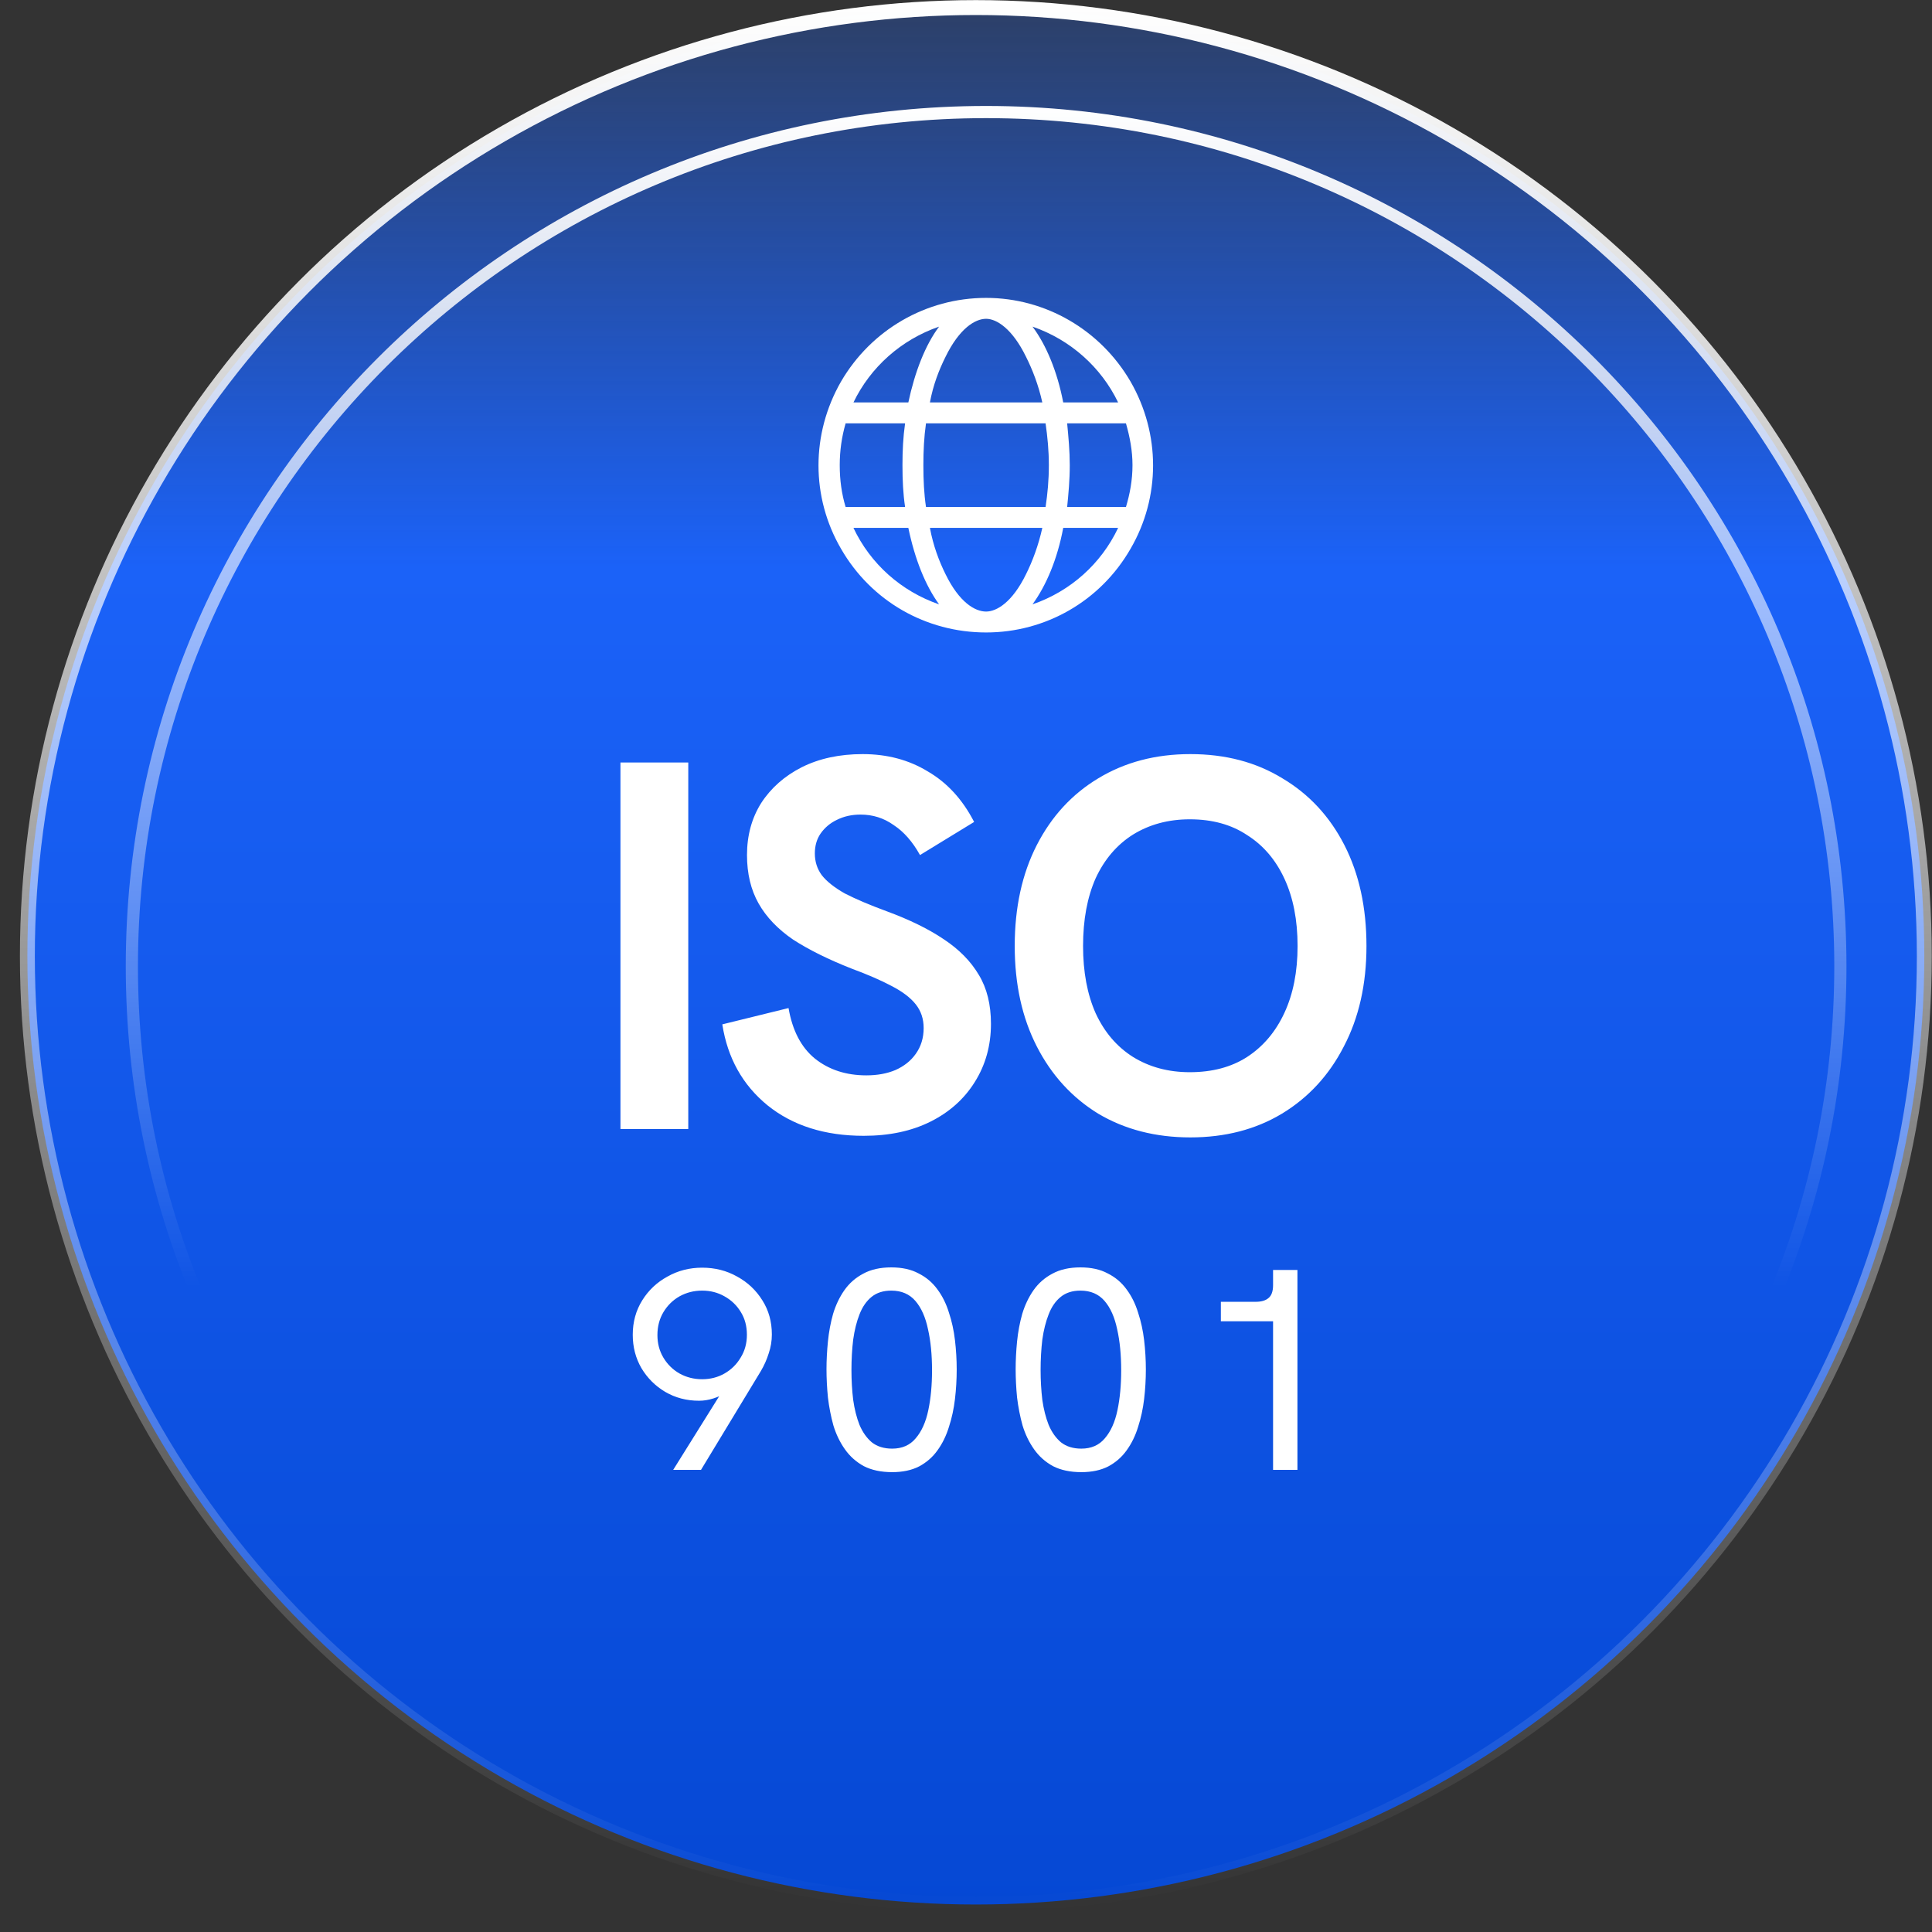
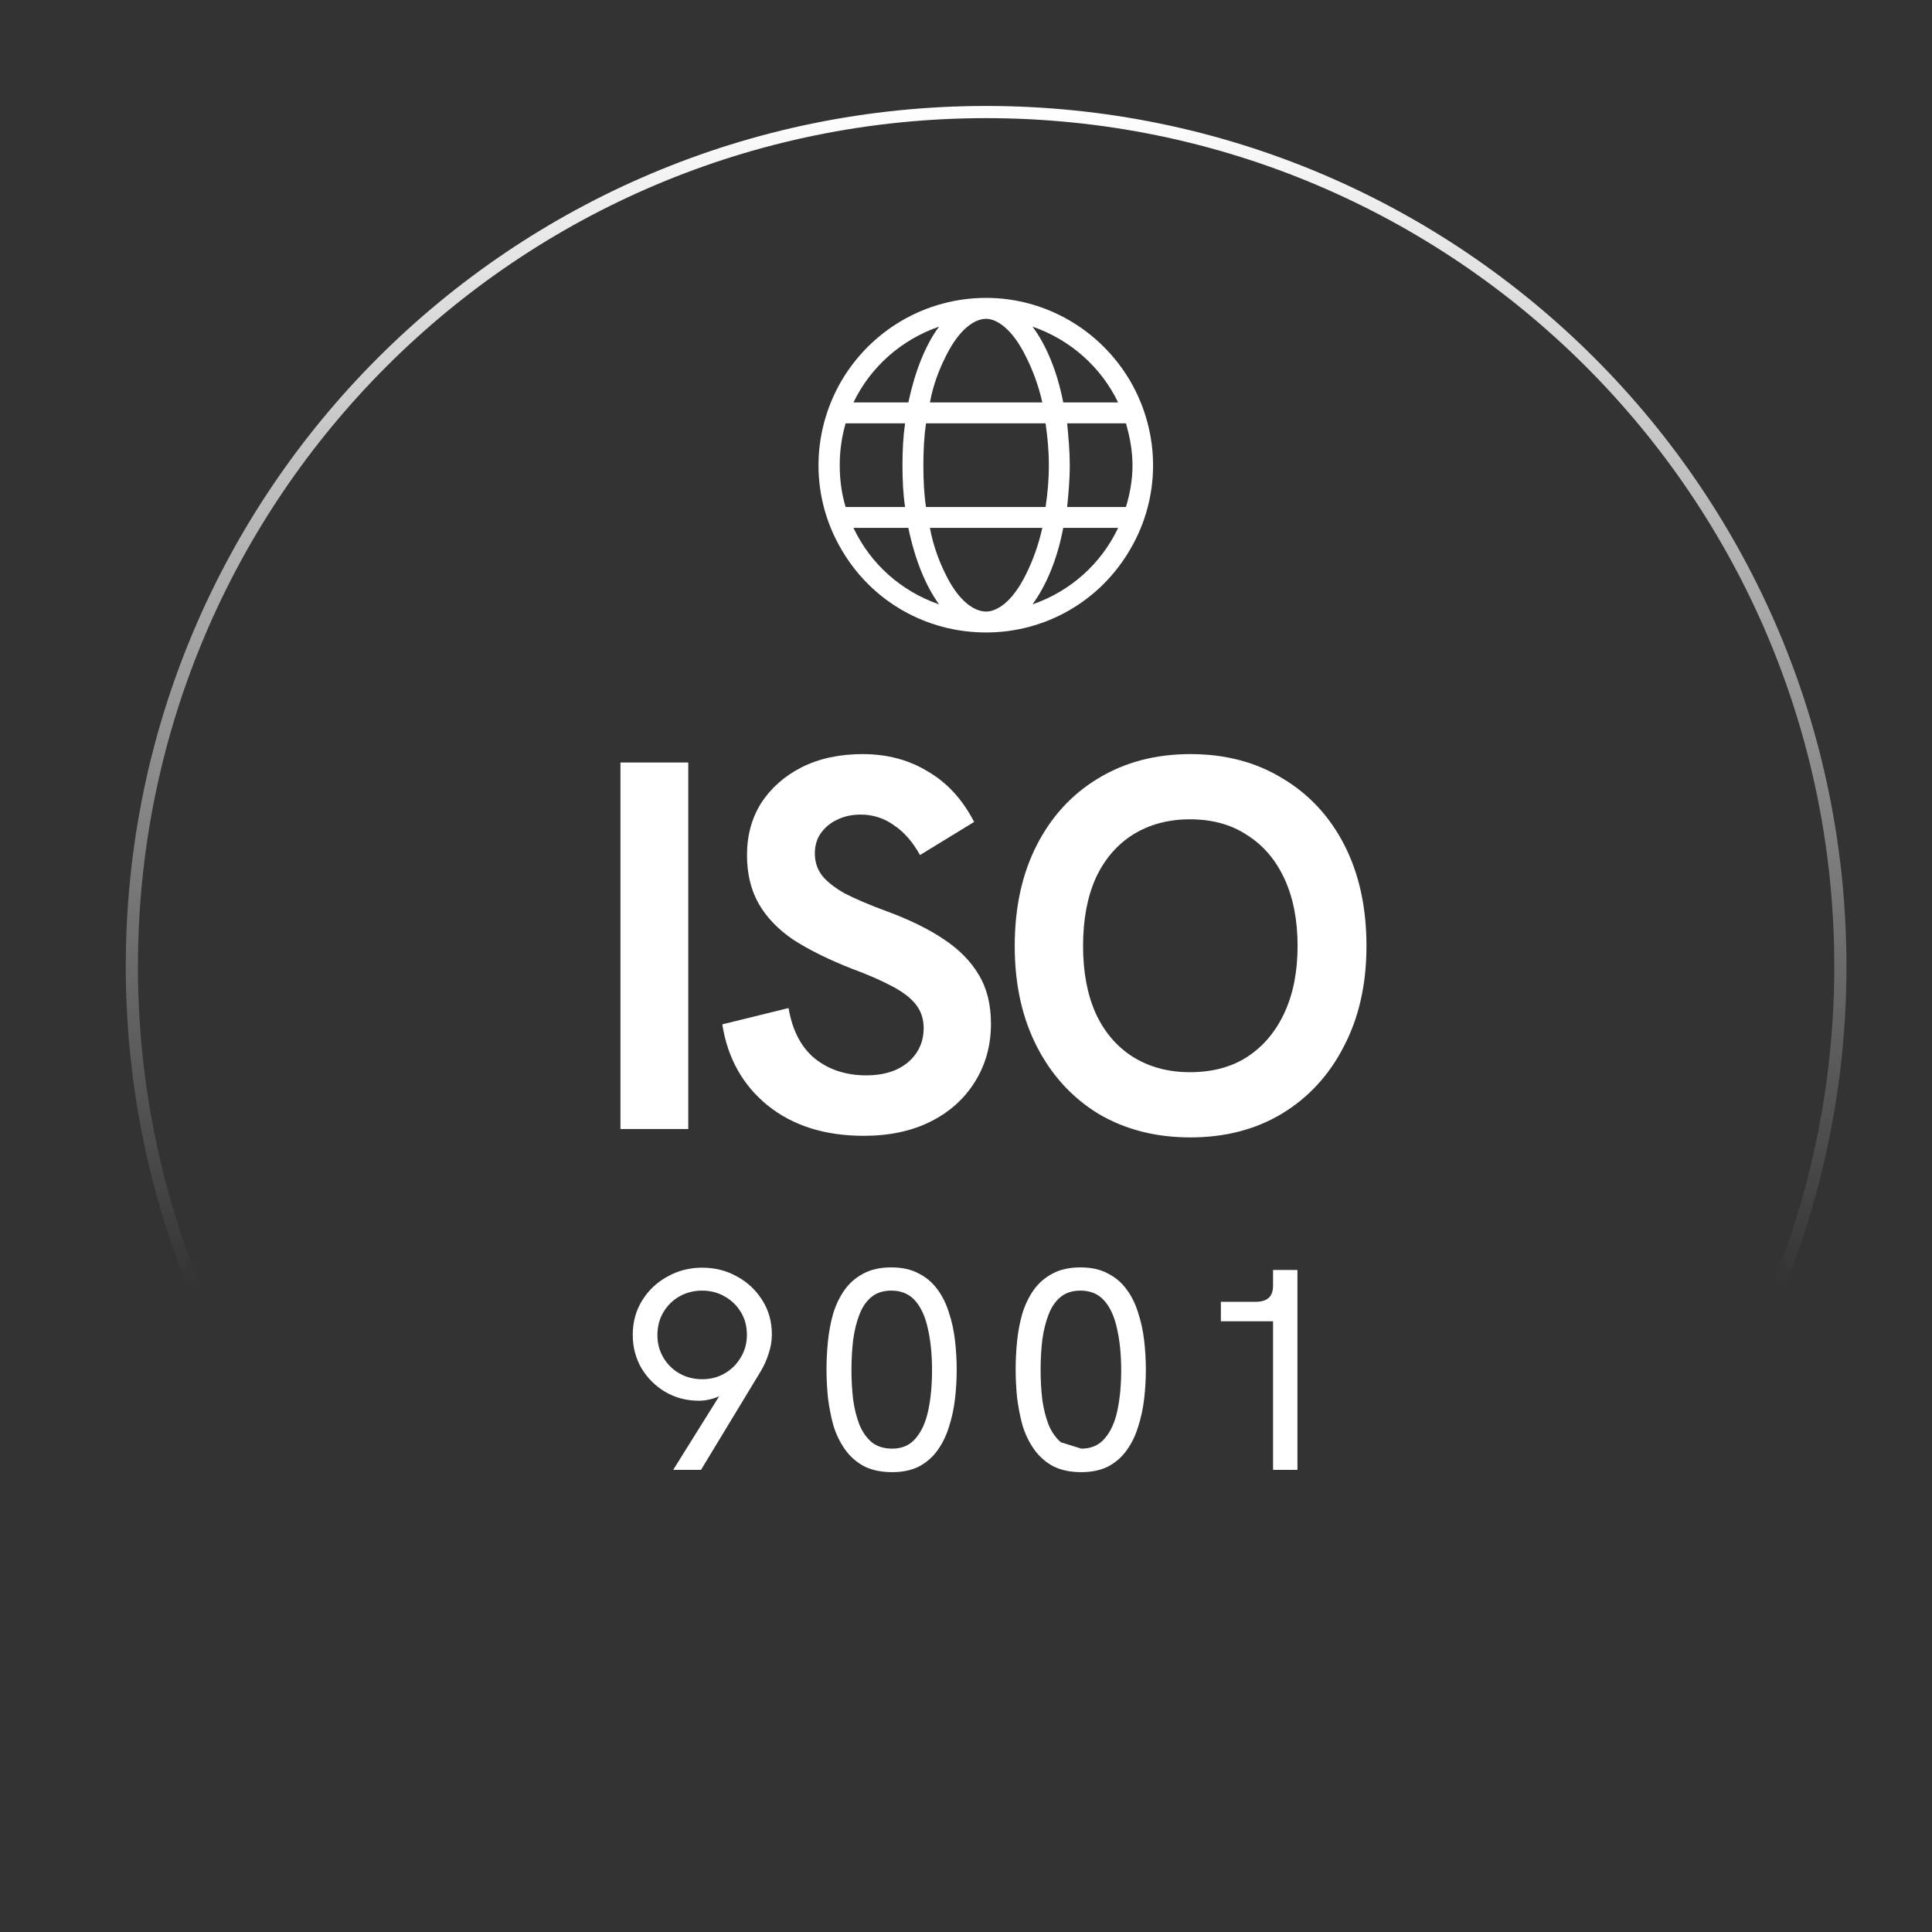
<svg xmlns="http://www.w3.org/2000/svg" width="96" height="96" viewBox="0 0 96 96" fill="none">
  <rect x="0" y="0" width="96" height="96" fill="#333333" stroke="none" />
-   <circle cx="48.489" cy="47.505" r="47.129" transform="rotate(-180 48.489 47.505)" fill="url(#paint0_linear_1545_19733)" stroke="url(#paint1_linear_1545_19733)" stroke-width="0.741" />
  <path d="M91.447 48.016C91.447 71.459 72.443 90.463 49 90.463C25.557 90.463 6.552 71.459 6.552 48.016C6.552 24.573 25.557 5.568 49 5.568C72.443 5.568 91.447 24.573 91.447 48.016Z" stroke="url(#paint2_linear_1545_19733)" stroke-width="0.605" />
  <path d="M48.999 30.388C49.519 30.388 50.298 29.933 50.98 28.537C51.305 27.887 51.597 27.108 51.792 26.231H46.207C46.369 27.108 46.662 27.887 46.986 28.537C47.668 29.933 48.447 30.388 48.999 30.388ZM46.012 25.192H51.954C52.052 24.543 52.117 23.861 52.117 23.114C52.117 22.4 52.052 21.718 51.954 21.036H46.012C45.915 21.718 45.882 22.4 45.882 23.114C45.882 23.861 45.915 24.543 46.012 25.192ZM46.207 19.997H51.792C51.597 19.12 51.305 18.373 50.98 17.724C50.298 16.328 49.519 15.841 48.999 15.841C48.447 15.841 47.668 16.328 46.986 17.724C46.662 18.373 46.369 19.12 46.207 19.997ZM53.026 21.036C53.091 21.718 53.156 22.4 53.156 23.114C53.156 23.861 53.091 24.543 53.026 25.192H55.948C56.143 24.543 56.273 23.861 56.273 23.114C56.273 22.4 56.143 21.718 55.948 21.036H53.026ZM55.559 19.997C54.714 18.244 53.188 16.88 51.305 16.23C51.987 17.14 52.539 18.471 52.831 19.997H55.559ZM45.135 19.997C45.46 18.471 45.98 17.14 46.662 16.23C44.778 16.88 43.252 18.244 42.408 19.997H45.135ZM42.018 21.036C41.823 21.718 41.726 22.4 41.726 23.114C41.726 23.861 41.823 24.543 42.018 25.192H44.973C44.876 24.543 44.843 23.861 44.843 23.114C44.843 22.4 44.876 21.718 44.973 21.036H42.018ZM51.305 30.03C53.188 29.381 54.714 28.017 55.559 26.231H52.831C52.539 27.79 51.987 29.089 51.305 30.03ZM46.662 30.03C45.98 29.089 45.46 27.79 45.135 26.231H42.408C43.252 28.017 44.778 29.381 46.662 30.03ZM48.999 31.427C46.012 31.427 43.285 29.868 41.791 27.27C40.297 24.705 40.297 21.556 41.791 18.958C43.285 16.393 46.012 14.802 48.999 14.802C51.954 14.802 54.682 16.393 56.175 18.958C57.669 21.556 57.669 24.705 56.175 27.27C54.682 29.868 51.954 31.427 48.999 31.427Z" fill="white" />
  <path d="M30.83 56.099V37.889H34.2V56.099H30.83ZM42.918 56.438C40.985 56.438 39.391 55.933 38.137 54.923C36.901 53.913 36.152 52.572 35.891 50.9L39.182 50.09C39.374 51.205 39.809 52.041 40.489 52.598C41.185 53.155 42.039 53.434 43.049 53.434C43.589 53.434 44.068 53.347 44.486 53.173C44.921 52.981 45.261 52.711 45.505 52.363C45.766 51.997 45.896 51.57 45.896 51.083C45.896 50.63 45.766 50.238 45.505 49.907C45.243 49.576 44.843 49.271 44.303 48.993C43.78 48.714 43.118 48.427 42.317 48.13C41.168 47.678 40.201 47.199 39.417 46.694C38.651 46.171 38.076 45.57 37.693 44.891C37.31 44.212 37.118 43.411 37.118 42.487C37.118 41.512 37.353 40.65 37.824 39.901C38.311 39.152 38.982 38.56 39.835 38.125C40.706 37.689 41.716 37.471 42.866 37.471C44.085 37.471 45.165 37.759 46.105 38.334C47.063 38.891 47.83 39.727 48.404 40.842L45.714 42.487C45.348 41.826 44.912 41.329 44.407 40.998C43.92 40.65 43.371 40.476 42.761 40.476C42.326 40.476 41.934 40.563 41.586 40.737C41.255 40.894 40.985 41.12 40.776 41.416C40.584 41.695 40.489 42.026 40.489 42.409C40.489 42.81 40.602 43.167 40.828 43.48C41.072 43.794 41.455 44.099 41.978 44.395C42.517 44.673 43.214 44.969 44.068 45.283C45.2 45.701 46.14 46.162 46.889 46.667C47.656 47.173 48.239 47.765 48.639 48.444C49.04 49.106 49.24 49.916 49.24 50.874C49.24 51.953 48.97 52.92 48.431 53.773C47.908 54.609 47.176 55.263 46.236 55.733C45.295 56.203 44.19 56.438 42.918 56.438ZM59.147 56.517C57.423 56.517 55.899 56.125 54.575 55.341C53.269 54.54 52.25 53.425 51.518 51.997C50.787 50.569 50.421 48.906 50.421 47.007C50.421 45.091 50.787 43.419 51.518 41.991C52.25 40.563 53.269 39.457 54.575 38.673C55.899 37.872 57.423 37.471 59.147 37.471C60.889 37.471 62.413 37.872 63.719 38.673C65.042 39.457 66.07 40.563 66.802 41.991C67.533 43.419 67.899 45.091 67.899 47.007C67.899 48.906 67.524 50.569 66.775 51.997C66.044 53.425 65.016 54.54 63.693 55.341C62.386 56.125 60.871 56.517 59.147 56.517ZM59.121 53.277C60.235 53.277 61.185 53.025 61.968 52.52C62.77 51.997 63.388 51.266 63.823 50.325C64.259 49.385 64.476 48.279 64.476 47.007C64.476 45.718 64.259 44.604 63.823 43.663C63.388 42.723 62.77 42 61.968 41.495C61.185 40.972 60.235 40.711 59.121 40.711C58.058 40.711 57.118 40.964 56.299 41.469C55.498 41.974 54.88 42.697 54.444 43.637C54.026 44.578 53.817 45.701 53.817 47.007C53.817 48.296 54.026 49.411 54.444 50.351C54.88 51.292 55.498 52.014 56.299 52.52C57.118 53.025 58.058 53.277 59.121 53.277Z" fill="white" />
-   <path d="M33.451 73.036L35.987 68.975L36.13 69.16C35.921 69.303 35.693 69.412 35.446 69.488C35.208 69.564 34.971 69.602 34.733 69.602C34.116 69.602 33.555 69.455 33.052 69.16C32.558 68.866 32.163 68.471 31.869 67.977C31.584 67.483 31.441 66.932 31.441 66.324C31.441 65.688 31.598 65.118 31.912 64.614C32.225 64.111 32.643 63.717 33.166 63.432C33.688 63.137 34.263 62.99 34.89 62.99C35.526 62.99 36.106 63.137 36.628 63.432C37.151 63.717 37.569 64.111 37.882 64.614C38.196 65.108 38.353 65.674 38.353 66.31C38.353 66.633 38.3 66.947 38.196 67.251C38.101 67.555 37.973 67.844 37.811 68.12L34.833 73.036H33.451ZM34.89 68.533C35.298 68.533 35.669 68.438 36.001 68.248C36.334 68.058 36.6 67.797 36.799 67.464C37.008 67.132 37.113 66.752 37.113 66.324C37.113 65.897 37.013 65.522 36.814 65.199C36.614 64.866 36.343 64.605 36.001 64.415C35.669 64.225 35.298 64.13 34.89 64.13C34.481 64.13 34.106 64.225 33.764 64.415C33.432 64.605 33.166 64.866 32.966 65.199C32.767 65.531 32.667 65.911 32.667 66.339C32.667 66.757 32.767 67.132 32.966 67.464C33.166 67.797 33.432 68.058 33.764 68.248C34.106 68.438 34.481 68.533 34.89 68.533ZM44.332 73.15C43.781 73.15 43.31 73.05 42.921 72.851C42.541 72.642 42.227 72.362 41.98 72.01C41.733 71.659 41.543 71.264 41.41 70.827C41.287 70.381 41.197 69.92 41.14 69.445C41.092 68.961 41.068 68.49 41.068 68.034C41.068 67.588 41.092 67.127 41.14 66.652C41.187 66.177 41.273 65.721 41.396 65.284C41.529 64.847 41.714 64.458 41.952 64.116C42.199 63.764 42.512 63.489 42.892 63.289C43.272 63.08 43.738 62.976 44.289 62.976C44.821 62.976 45.272 63.075 45.643 63.275C46.023 63.465 46.336 63.731 46.583 64.073C46.83 64.405 47.02 64.79 47.153 65.227C47.296 65.655 47.395 66.111 47.452 66.595C47.509 67.08 47.538 67.564 47.538 68.049C47.538 68.543 47.509 69.032 47.452 69.516C47.395 70.001 47.296 70.462 47.153 70.899C47.02 71.336 46.83 71.725 46.583 72.067C46.346 72.4 46.042 72.666 45.671 72.865C45.301 73.055 44.854 73.15 44.332 73.15ZM44.332 71.982C44.826 71.982 45.215 71.811 45.5 71.469C45.795 71.127 46.004 70.661 46.127 70.072C46.251 69.483 46.312 68.823 46.312 68.091C46.312 67.322 46.246 66.643 46.113 66.054C45.989 65.455 45.78 64.985 45.486 64.643C45.191 64.301 44.792 64.13 44.289 64.13C43.89 64.13 43.562 64.234 43.306 64.443C43.049 64.652 42.85 64.942 42.707 65.313C42.565 65.674 42.46 66.092 42.394 66.567C42.337 67.042 42.308 67.545 42.308 68.077C42.308 68.59 42.337 69.084 42.394 69.559C42.46 70.025 42.565 70.438 42.707 70.799C42.859 71.16 43.063 71.45 43.32 71.668C43.586 71.877 43.923 71.982 44.332 71.982ZM53.73 73.15C53.179 73.15 52.709 73.05 52.32 72.851C51.94 72.642 51.626 72.362 51.379 72.01C51.132 71.659 50.942 71.264 50.809 70.827C50.686 70.381 50.596 69.92 50.538 69.445C50.491 68.961 50.467 68.49 50.467 68.034C50.467 67.588 50.491 67.127 50.538 66.652C50.586 66.177 50.672 65.721 50.795 65.284C50.928 64.847 51.113 64.458 51.351 64.116C51.598 63.764 51.911 63.489 52.291 63.289C52.671 63.08 53.137 62.976 53.688 62.976C54.22 62.976 54.671 63.075 55.041 63.275C55.422 63.465 55.735 63.731 55.982 64.073C56.229 64.405 56.419 64.79 56.552 65.227C56.694 65.655 56.794 66.111 56.851 66.595C56.908 67.08 56.937 67.564 56.937 68.049C56.937 68.543 56.908 69.032 56.851 69.516C56.794 70.001 56.694 70.462 56.552 70.899C56.419 71.336 56.229 71.725 55.982 72.067C55.745 72.4 55.441 72.666 55.07 72.865C54.7 73.055 54.253 73.15 53.73 73.15ZM53.73 71.982C54.224 71.982 54.614 71.811 54.899 71.469C55.194 71.127 55.403 70.661 55.526 70.072C55.65 69.483 55.711 68.823 55.711 68.091C55.711 67.322 55.645 66.643 55.512 66.054C55.388 65.455 55.179 64.985 54.885 64.643C54.59 64.301 54.191 64.13 53.688 64.13C53.289 64.13 52.961 64.234 52.705 64.443C52.448 64.652 52.248 64.942 52.106 65.313C51.964 65.674 51.859 66.092 51.792 66.567C51.736 67.042 51.707 67.545 51.707 68.077C51.707 68.59 51.736 69.084 51.792 69.559C51.859 70.025 51.964 70.438 52.106 70.799C52.258 71.16 52.462 71.45 52.719 71.668C52.985 71.877 53.322 71.982 53.73 71.982ZM63.258 73.036V65.028L63.628 65.655H60.664V64.686H62.388C62.673 64.686 62.887 64.624 63.03 64.5C63.182 64.377 63.258 64.163 63.258 63.859V63.104H64.469V73.036H63.258Z" fill="white" />
+   <path d="M33.451 73.036L35.987 68.975L36.13 69.16C35.921 69.303 35.693 69.412 35.446 69.488C35.208 69.564 34.971 69.602 34.733 69.602C34.116 69.602 33.555 69.455 33.052 69.16C32.558 68.866 32.163 68.471 31.869 67.977C31.584 67.483 31.441 66.932 31.441 66.324C31.441 65.688 31.598 65.118 31.912 64.614C32.225 64.111 32.643 63.717 33.166 63.432C33.688 63.137 34.263 62.99 34.89 62.99C35.526 62.99 36.106 63.137 36.628 63.432C37.151 63.717 37.569 64.111 37.882 64.614C38.196 65.108 38.353 65.674 38.353 66.31C38.353 66.633 38.3 66.947 38.196 67.251C38.101 67.555 37.973 67.844 37.811 68.12L34.833 73.036H33.451ZM34.89 68.533C35.298 68.533 35.669 68.438 36.001 68.248C36.334 68.058 36.6 67.797 36.799 67.464C37.008 67.132 37.113 66.752 37.113 66.324C37.113 65.897 37.013 65.522 36.814 65.199C36.614 64.866 36.343 64.605 36.001 64.415C35.669 64.225 35.298 64.13 34.89 64.13C34.481 64.13 34.106 64.225 33.764 64.415C33.432 64.605 33.166 64.866 32.966 65.199C32.767 65.531 32.667 65.911 32.667 66.339C32.667 66.757 32.767 67.132 32.966 67.464C33.166 67.797 33.432 68.058 33.764 68.248C34.106 68.438 34.481 68.533 34.89 68.533ZM44.332 73.15C43.781 73.15 43.31 73.05 42.921 72.851C42.541 72.642 42.227 72.362 41.98 72.01C41.733 71.659 41.543 71.264 41.41 70.827C41.287 70.381 41.197 69.92 41.14 69.445C41.092 68.961 41.068 68.49 41.068 68.034C41.068 67.588 41.092 67.127 41.14 66.652C41.187 66.177 41.273 65.721 41.396 65.284C41.529 64.847 41.714 64.458 41.952 64.116C42.199 63.764 42.512 63.489 42.892 63.289C43.272 63.08 43.738 62.976 44.289 62.976C44.821 62.976 45.272 63.075 45.643 63.275C46.023 63.465 46.336 63.731 46.583 64.073C46.83 64.405 47.02 64.79 47.153 65.227C47.296 65.655 47.395 66.111 47.452 66.595C47.509 67.08 47.538 67.564 47.538 68.049C47.538 68.543 47.509 69.032 47.452 69.516C47.395 70.001 47.296 70.462 47.153 70.899C47.02 71.336 46.83 71.725 46.583 72.067C46.346 72.4 46.042 72.666 45.671 72.865C45.301 73.055 44.854 73.15 44.332 73.15ZM44.332 71.982C44.826 71.982 45.215 71.811 45.5 71.469C45.795 71.127 46.004 70.661 46.127 70.072C46.251 69.483 46.312 68.823 46.312 68.091C46.312 67.322 46.246 66.643 46.113 66.054C45.989 65.455 45.78 64.985 45.486 64.643C45.191 64.301 44.792 64.13 44.289 64.13C43.89 64.13 43.562 64.234 43.306 64.443C43.049 64.652 42.85 64.942 42.707 65.313C42.565 65.674 42.46 66.092 42.394 66.567C42.337 67.042 42.308 67.545 42.308 68.077C42.308 68.59 42.337 69.084 42.394 69.559C42.46 70.025 42.565 70.438 42.707 70.799C42.859 71.16 43.063 71.45 43.32 71.668C43.586 71.877 43.923 71.982 44.332 71.982ZM53.73 73.15C53.179 73.15 52.709 73.05 52.32 72.851C51.94 72.642 51.626 72.362 51.379 72.01C51.132 71.659 50.942 71.264 50.809 70.827C50.686 70.381 50.596 69.92 50.538 69.445C50.491 68.961 50.467 68.49 50.467 68.034C50.467 67.588 50.491 67.127 50.538 66.652C50.586 66.177 50.672 65.721 50.795 65.284C50.928 64.847 51.113 64.458 51.351 64.116C51.598 63.764 51.911 63.489 52.291 63.289C52.671 63.08 53.137 62.976 53.688 62.976C54.22 62.976 54.671 63.075 55.041 63.275C55.422 63.465 55.735 63.731 55.982 64.073C56.229 64.405 56.419 64.79 56.552 65.227C56.694 65.655 56.794 66.111 56.851 66.595C56.908 67.08 56.937 67.564 56.937 68.049C56.937 68.543 56.908 69.032 56.851 69.516C56.794 70.001 56.694 70.462 56.552 70.899C56.419 71.336 56.229 71.725 55.982 72.067C55.745 72.4 55.441 72.666 55.07 72.865C54.7 73.055 54.253 73.15 53.73 73.15ZM53.73 71.982C54.224 71.982 54.614 71.811 54.899 71.469C55.194 71.127 55.403 70.661 55.526 70.072C55.65 69.483 55.711 68.823 55.711 68.091C55.711 67.322 55.645 66.643 55.512 66.054C55.388 65.455 55.179 64.985 54.885 64.643C54.59 64.301 54.191 64.13 53.688 64.13C53.289 64.13 52.961 64.234 52.705 64.443C52.448 64.652 52.248 64.942 52.106 65.313C51.964 65.674 51.859 66.092 51.792 66.567C51.736 67.042 51.707 67.545 51.707 68.077C51.707 68.59 51.736 69.084 51.792 69.559C51.859 70.025 51.964 70.438 52.106 70.799C52.258 71.16 52.462 71.45 52.719 71.668ZM63.258 73.036V65.028L63.628 65.655H60.664V64.686H62.388C62.673 64.686 62.887 64.624 63.03 64.5C63.182 64.377 63.258 64.163 63.258 63.859V63.104H64.469V73.036H63.258Z" fill="white" />
  <defs>
    <linearGradient id="paint0_linear_1545_19733" x1="48.489" y1="104.705" x2="48.489" y2="0.005" gradientUnits="userSpaceOnUse">
      <stop stop-color="#1B62F8" stop-opacity="0" />
      <stop offset="0.362" stop-color="#1B62F8" />
      <stop offset="1" stop-color="#0548D4" />
    </linearGradient>
    <linearGradient id="paint1_linear_1545_19733" x1="48.489" y1="0.005" x2="48.489" y2="95.005" gradientUnits="userSpaceOnUse">
      <stop stop-color="white" stop-opacity="0" />
      <stop offset="1" stop-color="white" />
    </linearGradient>
    <linearGradient id="paint2_linear_1545_19733" x1="49" y1="5.266" x2="49" y2="63.974" gradientUnits="userSpaceOnUse">
      <stop stop-color="white" />
      <stop offset="1" stop-color="white" stop-opacity="0" />
    </linearGradient>
  </defs>
</svg>